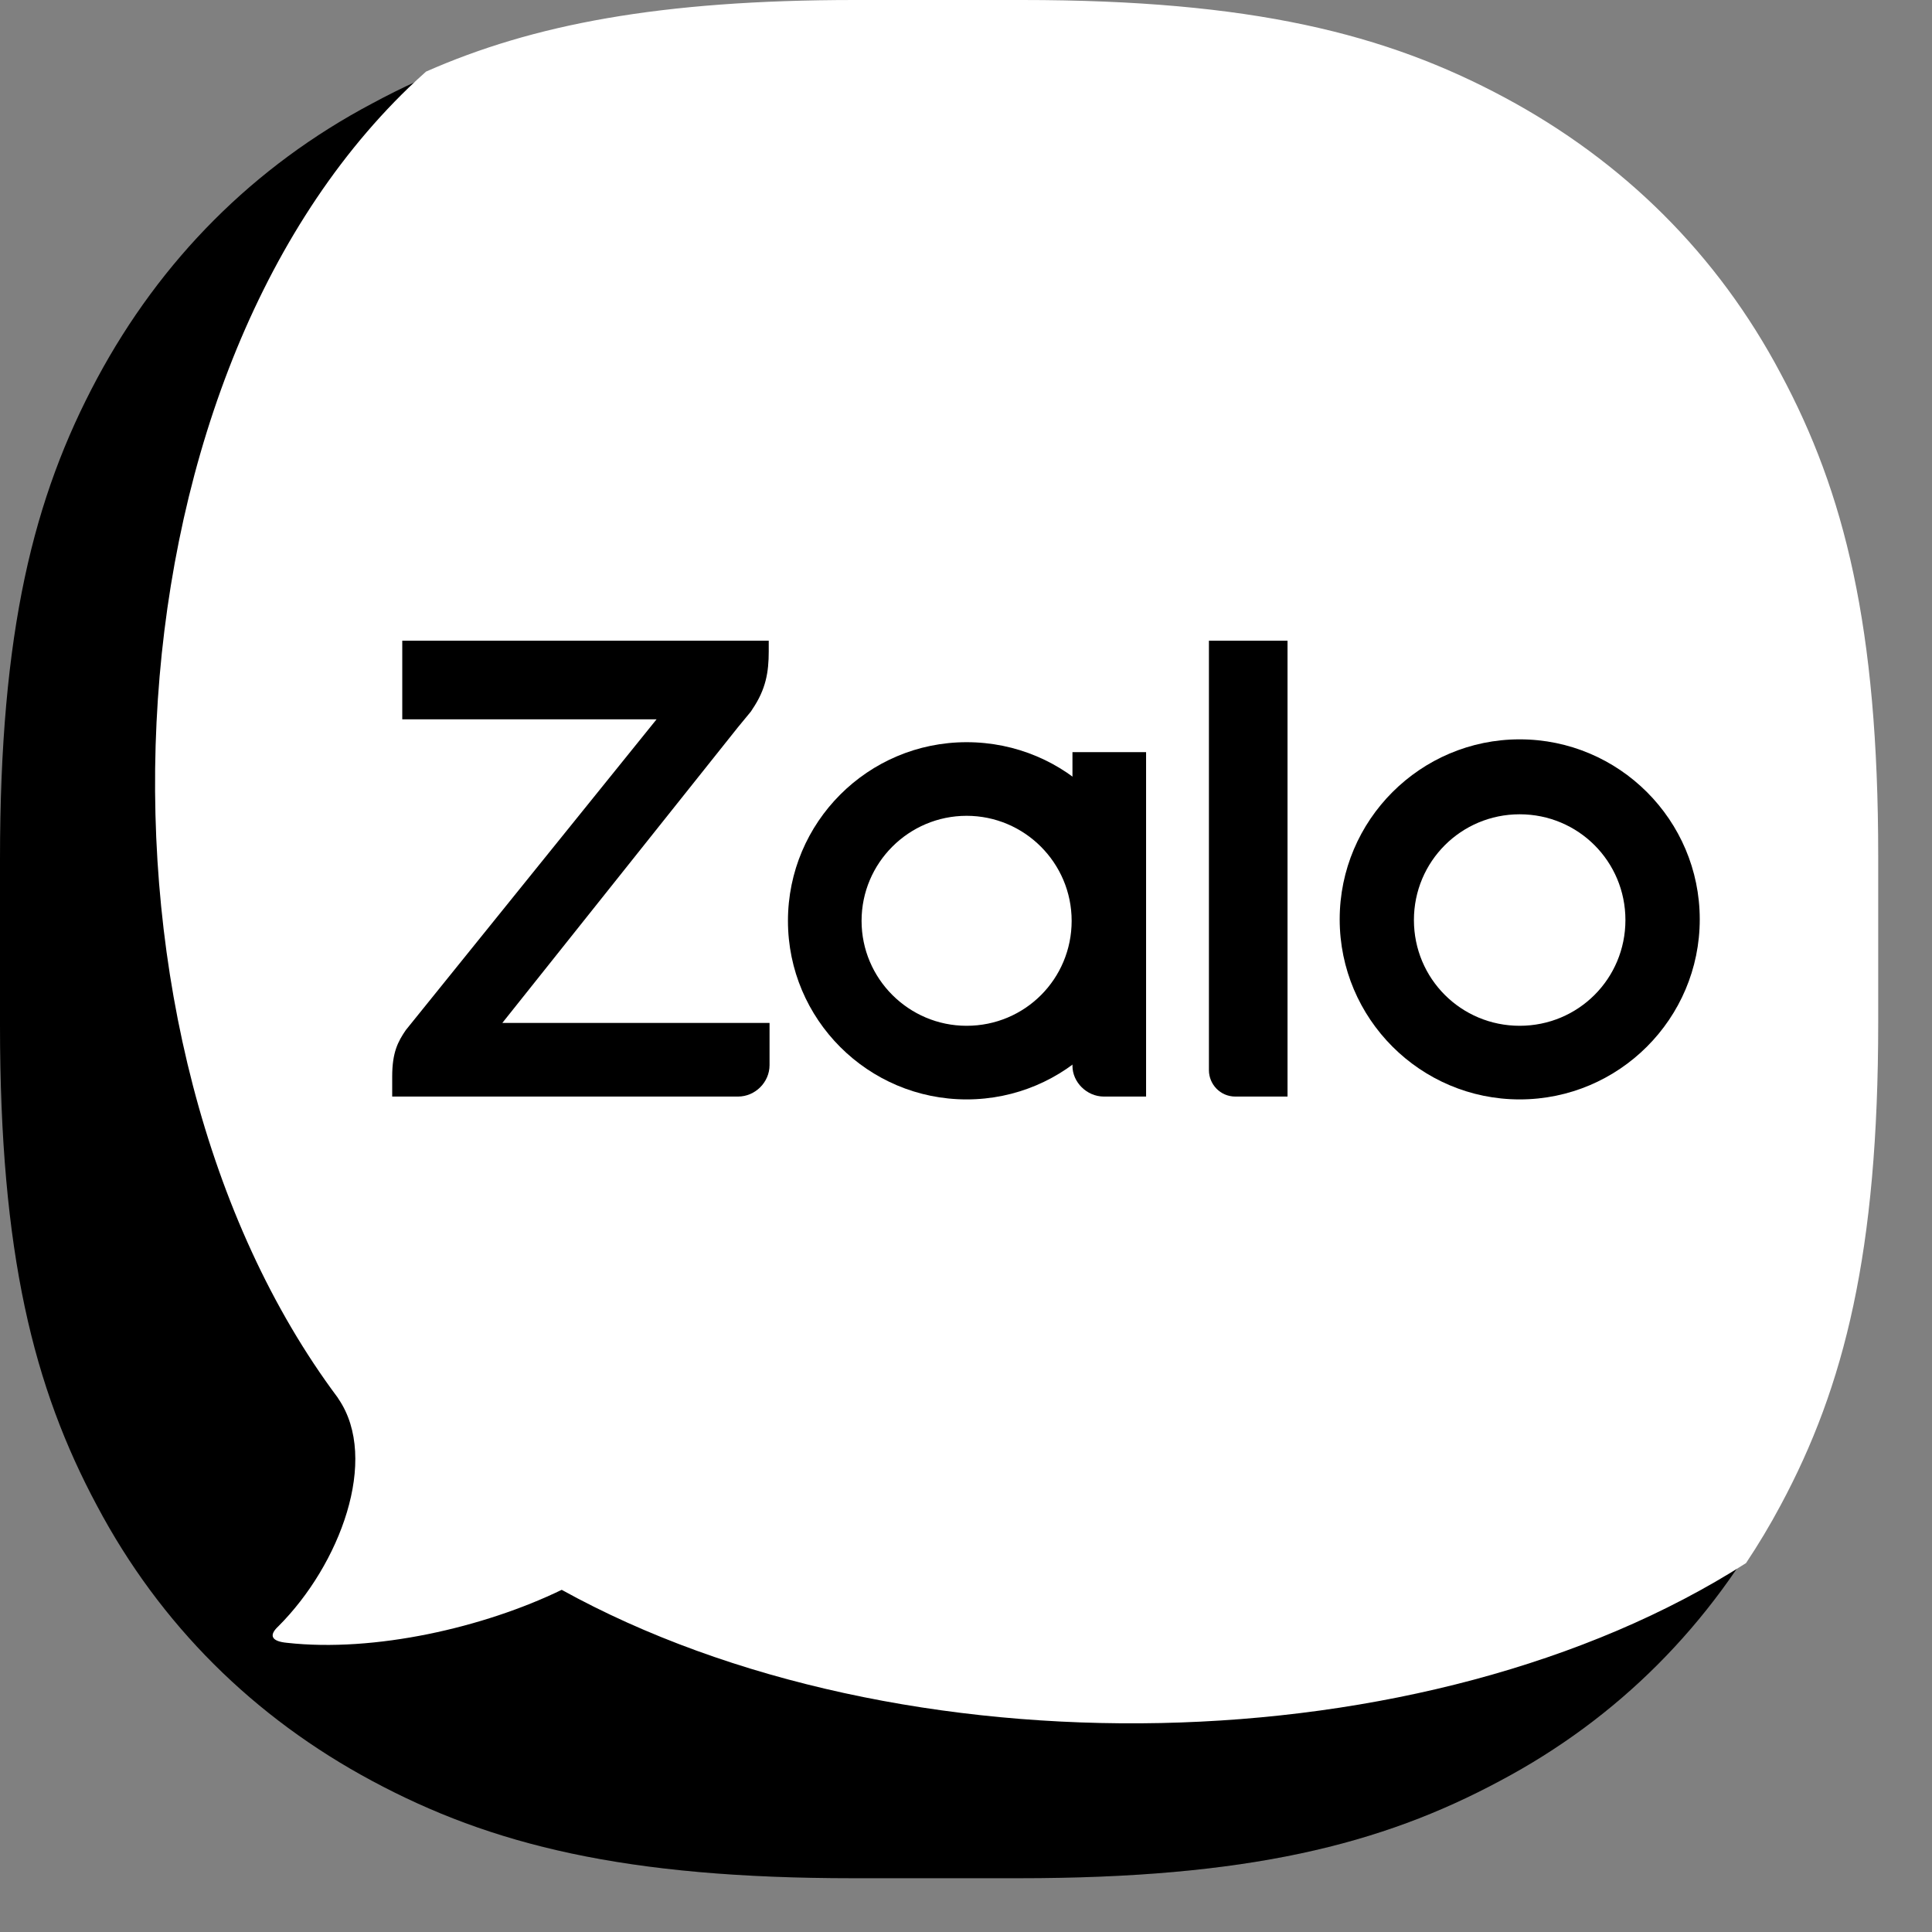
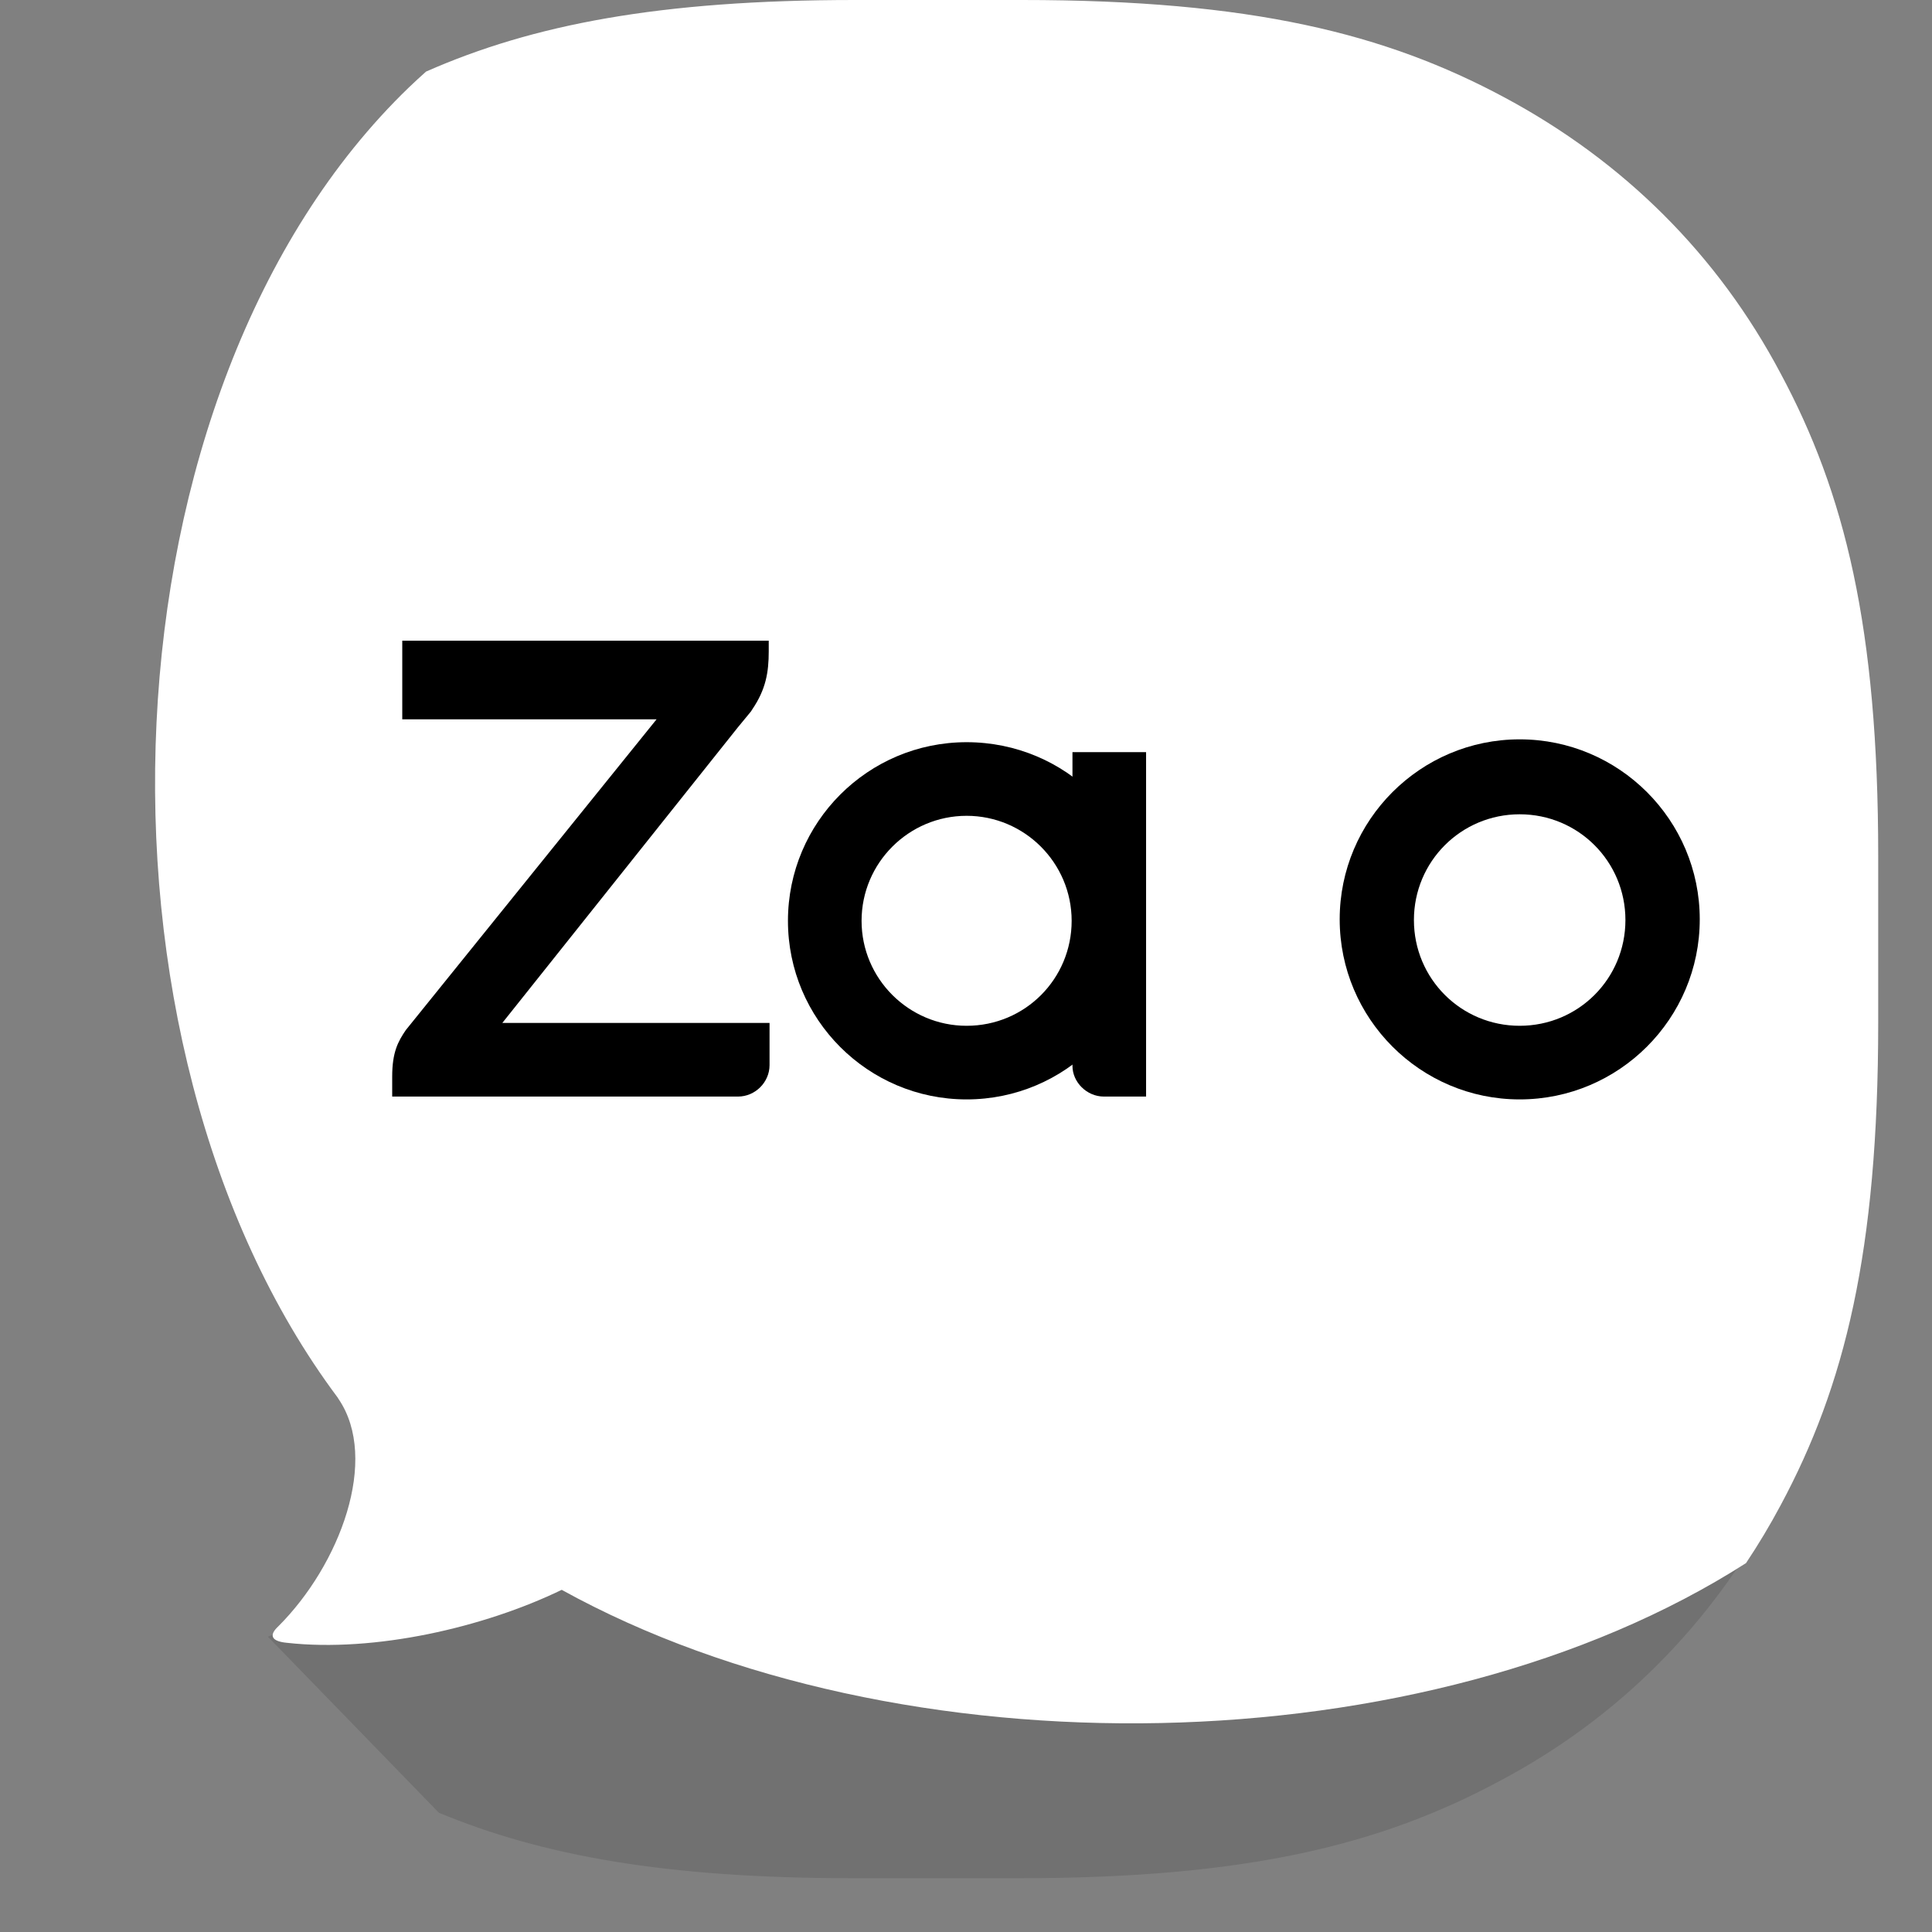
<svg xmlns="http://www.w3.org/2000/svg" preserveAspectRatio="none" width="100%" height="100%" overflow="visible" style="display: block;" viewBox="0 0 19 19" fill="none">
  <rect x="0" y="0" width="19" height="19" fill="#808080" stroke="none" />
  <g id="vector">
-     <path id="Vector" fill-rule="evenodd" clip-rule="evenodd" d="M8.383 0.061H10.02C12.268 0.061 13.582 0.392 14.749 1.017C15.915 1.642 16.835 2.556 17.454 3.722C18.079 4.889 18.409 6.203 18.409 8.451V10.081C18.409 12.33 18.079 13.644 17.454 14.81C16.828 15.976 15.915 16.897 14.749 17.515C13.582 18.141 12.268 18.471 10.02 18.471H8.39C6.141 18.471 4.827 18.141 3.661 17.515C2.494 16.89 1.574 15.976 0.955 14.81C0.33 13.644 -0 12.33 -0 10.081V8.451C-0 6.203 0.33 4.889 0.955 3.722C1.581 2.556 2.494 1.635 3.661 1.017C4.82 0.392 6.141 0.061 8.383 0.061Z" fill="black" />
    <path id="Vector_2" opacity="0.12" fill-rule="evenodd" clip-rule="evenodd" d="M18.409 9.812V10.081C18.409 12.33 18.079 13.644 17.454 14.81C16.828 15.977 15.915 16.897 14.748 17.515C13.582 18.141 12.268 18.471 10.02 18.471H8.389C6.549 18.471 5.335 18.25 4.316 17.827L2.635 16.096L18.409 9.812Z" fill="black" />
    <path id="Vector_3" fill-rule="evenodd" clip-rule="evenodd" d="M2.822 16.156C3.683 16.252 4.759 16.006 5.524 15.635C8.843 17.469 14.031 17.382 17.171 15.372C17.293 15.189 17.407 14.999 17.512 14.802C18.14 13.632 18.471 12.313 18.471 10.056V8.42C18.471 6.163 18.14 4.845 17.512 3.674C16.892 2.503 15.968 1.587 14.797 0.959C13.627 0.331 12.308 -0 10.051 -0H8.408C6.486 -0 5.238 0.242 4.19 0.704C4.133 0.755 4.076 0.807 4.021 0.86C0.946 3.825 0.712 10.252 3.32 13.743C3.323 13.748 3.326 13.753 3.33 13.759C3.732 14.351 3.344 15.388 2.737 15.994C2.638 16.086 2.674 16.142 2.822 16.156Z" fill="white" />
    <path id="Vector_4" d="M7.56 6.301H3.956V7.074H6.457L3.991 10.13C3.914 10.243 3.857 10.348 3.857 10.587V10.784H7.258C7.427 10.784 7.568 10.643 7.568 10.475V10.06H4.94L7.258 7.151C7.293 7.109 7.357 7.032 7.385 6.997L7.399 6.975C7.532 6.779 7.56 6.61 7.56 6.406V6.301Z" fill="black" />
-     <path id="Vector_5" d="M12.149 10.784H12.662V6.301H11.889V10.524C11.889 10.664 12.001 10.784 12.149 10.784Z" fill="black" />
    <path id="Vector_6" d="M9.506 7.299C8.536 7.299 7.749 8.086 7.749 9.056C7.749 10.025 8.536 10.812 9.506 10.812C10.476 10.812 11.263 10.025 11.263 9.056C11.27 8.086 10.483 7.299 9.506 7.299ZM9.506 10.088C8.937 10.088 8.473 9.625 8.473 9.056C8.473 8.486 8.937 8.023 9.506 8.023C10.075 8.023 10.539 8.486 10.539 9.056C10.539 9.625 10.082 10.088 9.506 10.088Z" fill="black" />
    <path id="Vector_7" d="M14.945 7.271C13.969 7.271 13.175 8.065 13.175 9.041C13.175 10.018 13.969 10.812 14.945 10.812C15.922 10.812 16.716 10.018 16.716 9.041C16.716 8.065 15.922 7.271 14.945 7.271ZM14.945 10.088C14.369 10.088 13.905 9.625 13.905 9.048C13.905 8.472 14.369 8.008 14.945 8.008C15.522 8.008 15.985 8.472 15.985 9.048C15.985 9.625 15.522 10.088 14.945 10.088Z" fill="black" />
    <path id="Vector_8" d="M10.856 10.784H11.271V7.397H10.547V10.482C10.547 10.643 10.688 10.784 10.856 10.784Z" fill="black" />
  </g>
</svg>